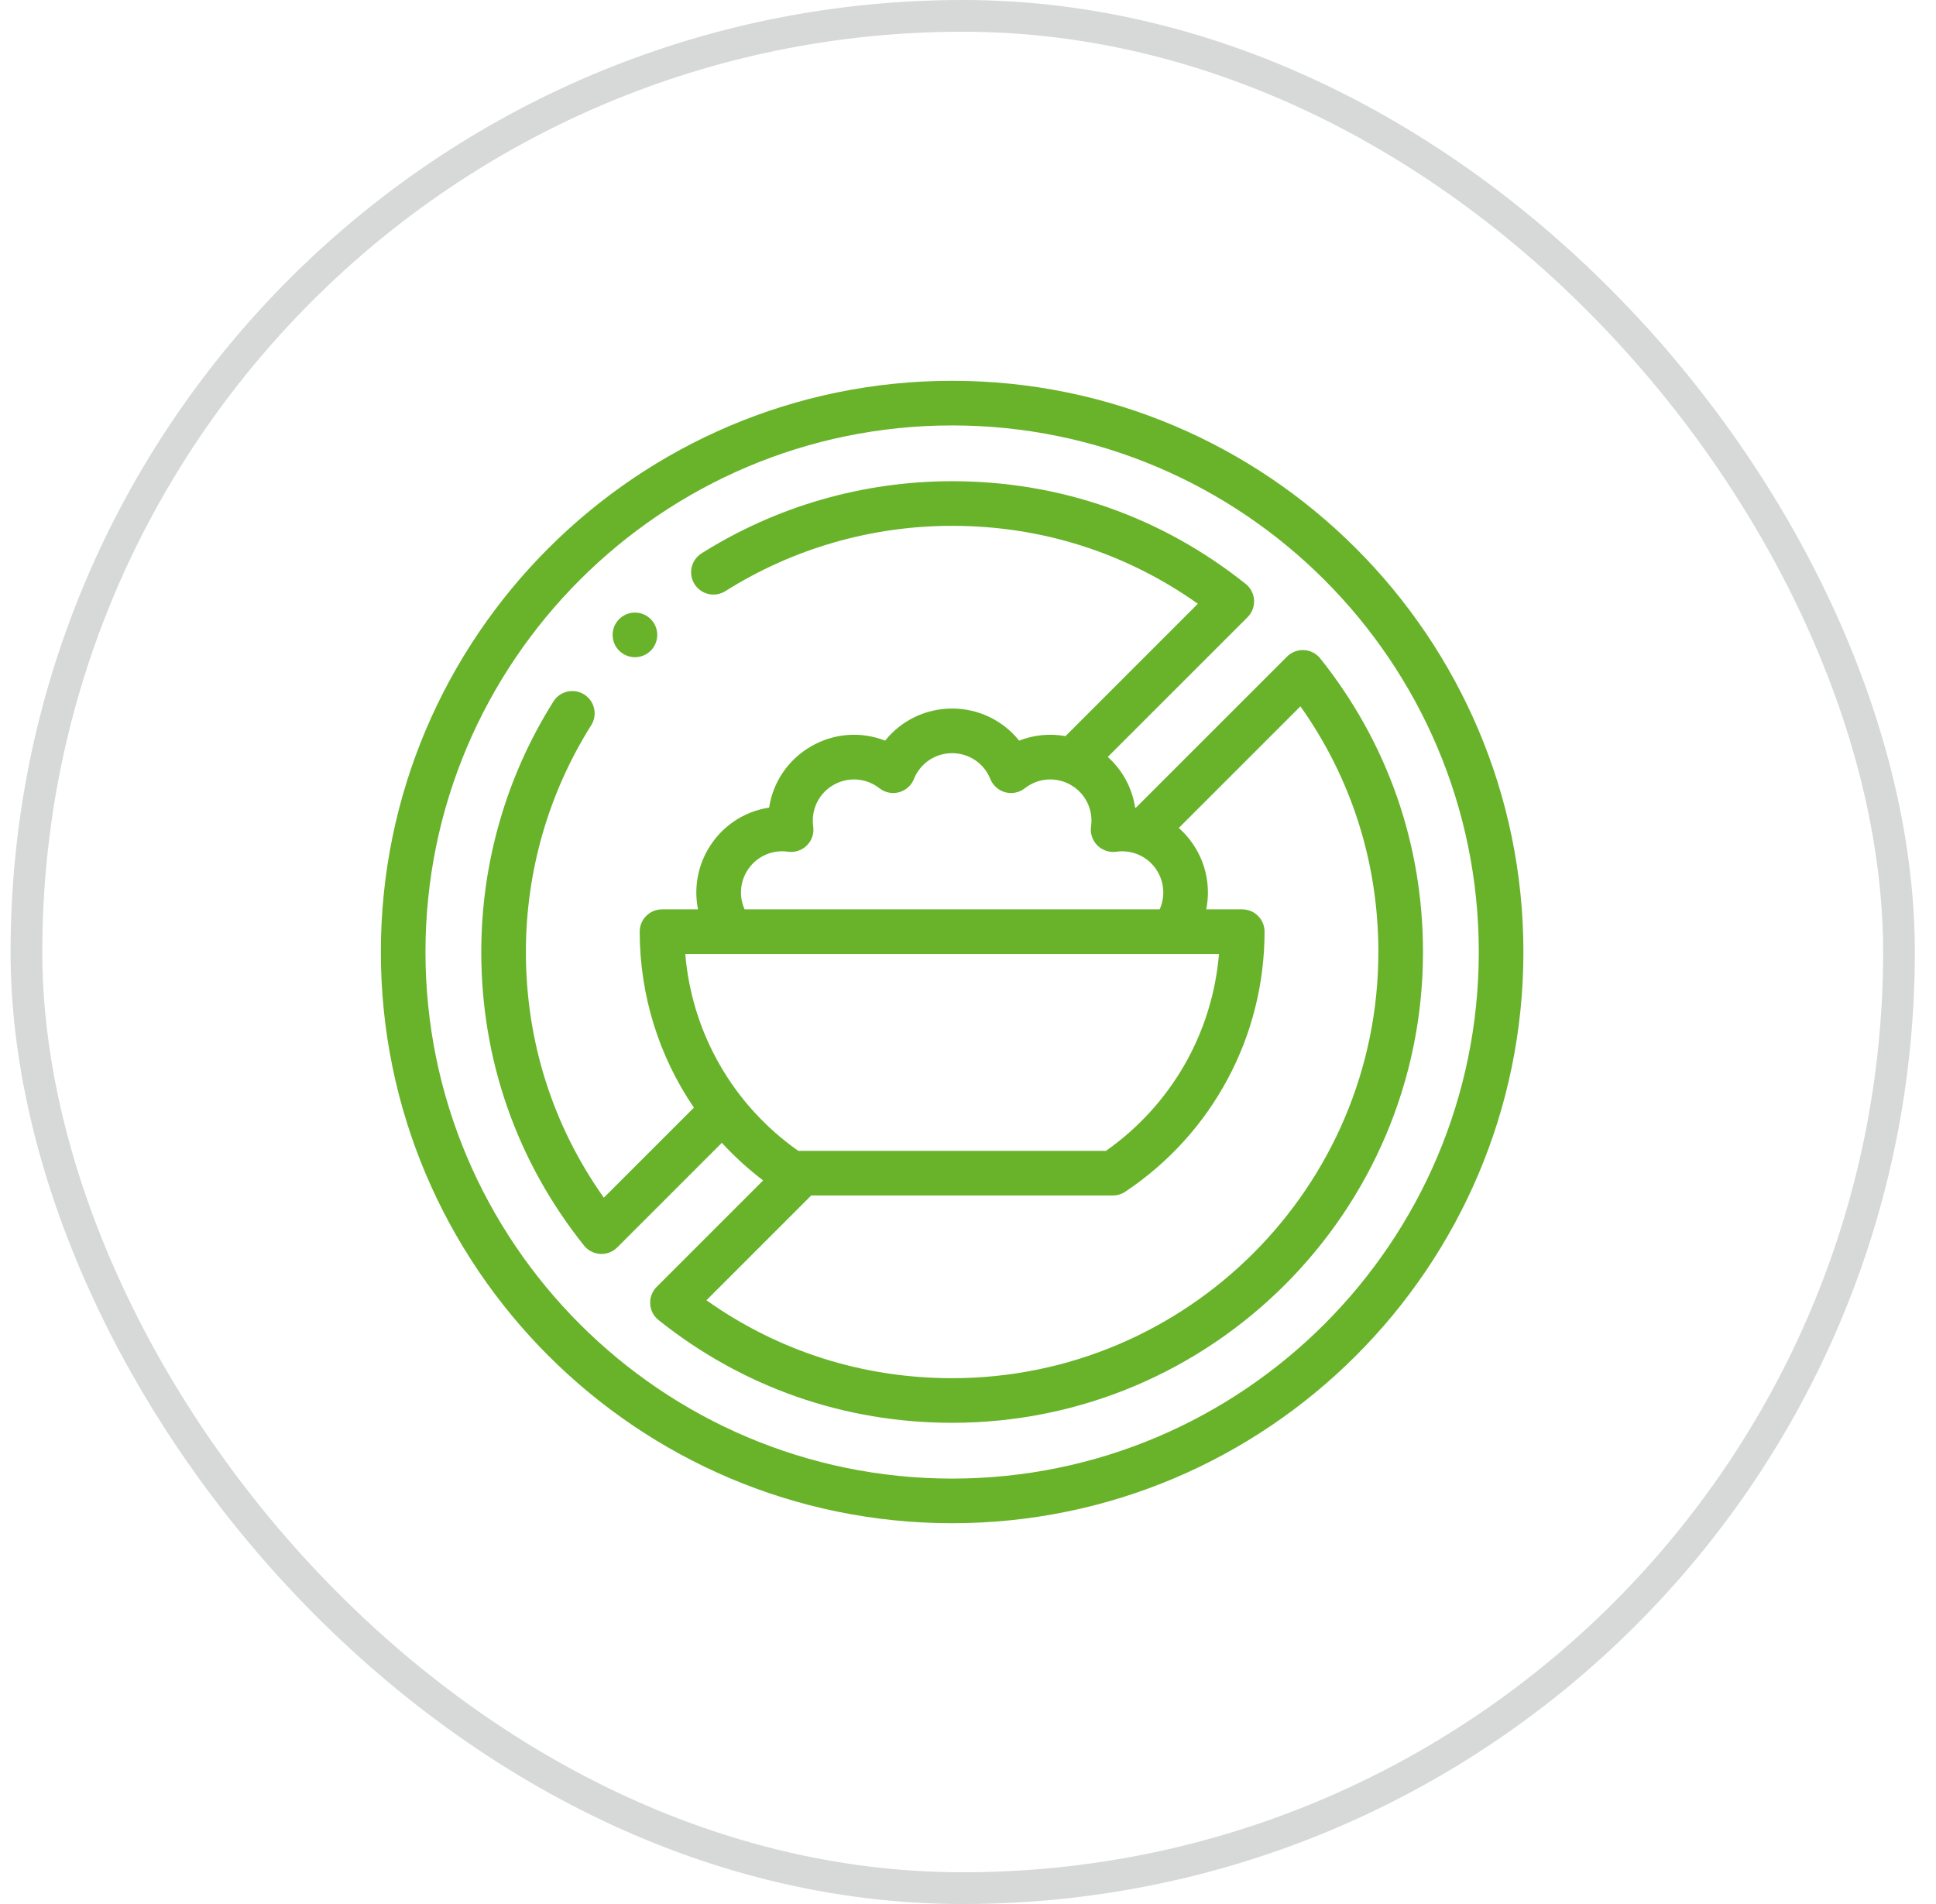
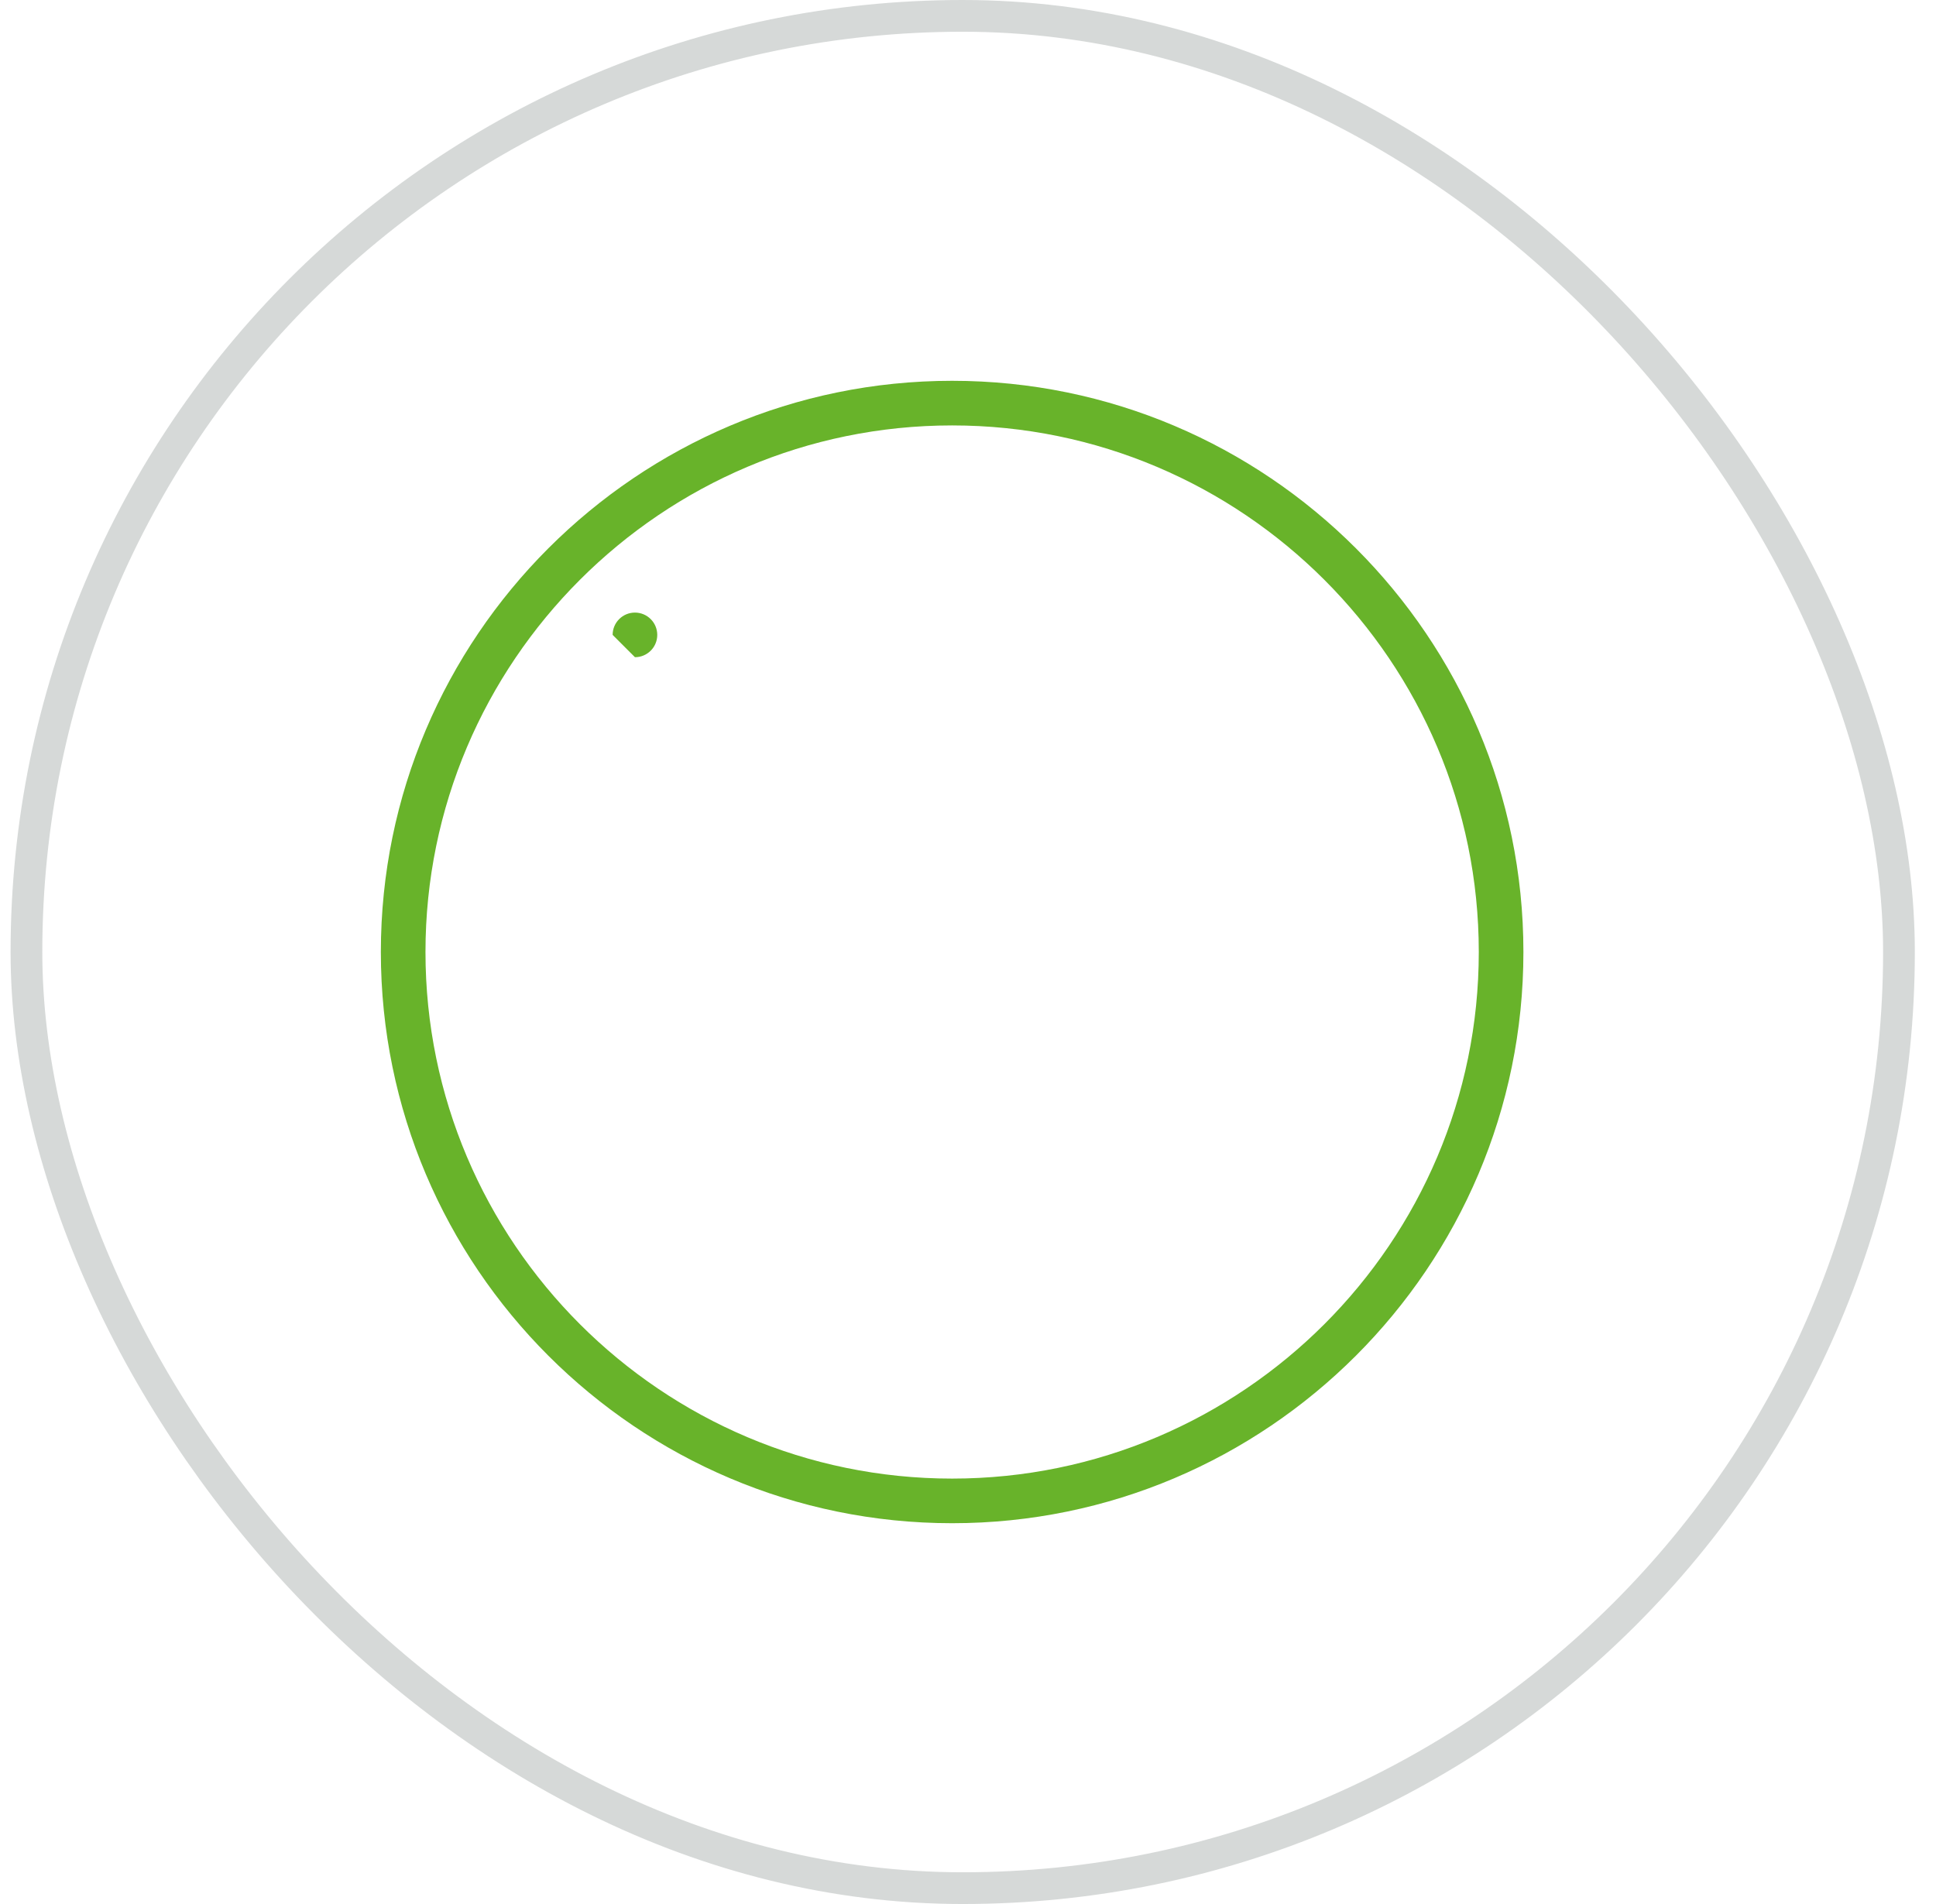
<svg xmlns="http://www.w3.org/2000/svg" fill="none" viewBox="0 0 61 60" height="60" width="61">
  <rect stroke-opacity="0.2" stroke="#36413E" rx="29.5" height="59" width="59" y="0.5" x="0.833" />
  <path fill="#68B32A" d="M30 12C20.075 12 12 20.075 12 30C12 39.925 20.075 48 30 48C39.925 48 48 39.925 48 30C48 20.075 39.925 12 30 12ZM30 46.594C20.85 46.594 13.406 39.15 13.406 30C13.406 20.85 20.85 13.406 30 13.406C39.15 13.406 46.594 20.85 46.594 30C46.594 39.15 39.15 46.594 30 46.594Z" />
-   <path fill="#68B32A" d="M41.599 20.75C41.474 20.593 41.288 20.497 41.088 20.486C40.888 20.475 40.693 20.55 40.552 20.691L35.789 25.454C35.782 25.452 35.774 25.451 35.766 25.45C35.673 24.835 35.37 24.271 34.904 23.853L39.309 19.448C39.45 19.307 39.525 19.112 39.514 18.912C39.502 18.712 39.407 18.526 39.25 18.402C36.599 16.284 33.4 15.164 30 15.164C27.197 15.164 24.467 15.95 22.105 17.438C21.776 17.645 21.677 18.079 21.884 18.408C22.091 18.736 22.526 18.835 22.854 18.628C24.992 17.282 27.463 16.57 30 16.57C32.813 16.57 35.473 17.417 37.742 19.026L33.571 23.198C33.081 23.108 32.576 23.157 32.111 23.339C31.607 22.709 30.839 22.328 30 22.328C29.16 22.328 28.393 22.709 27.889 23.339C27.138 23.045 26.283 23.099 25.556 23.519C24.829 23.939 24.354 24.652 24.234 25.45C23.436 25.57 22.722 26.045 22.303 26.772C21.967 27.354 21.866 28.024 21.993 28.656H20.859C20.471 28.656 20.156 28.971 20.156 29.359C20.156 31.37 20.766 33.293 21.864 34.904L19.026 37.742C17.417 35.473 16.57 32.813 16.57 30C16.57 27.462 17.282 24.992 18.628 22.854C18.835 22.526 18.736 22.092 18.408 21.885C18.079 21.678 17.645 21.776 17.438 22.105C15.95 24.467 15.164 27.197 15.164 30C15.164 33.4 16.284 36.599 18.402 39.251C18.526 39.407 18.712 39.502 18.912 39.514C18.925 39.514 18.938 39.515 18.951 39.515C19.137 39.515 19.316 39.441 19.448 39.309L22.744 36.013C23.139 36.442 23.573 36.839 24.045 37.198L20.691 40.552C20.55 40.693 20.475 40.889 20.486 41.088C20.497 41.288 20.593 41.474 20.75 41.599C23.402 43.716 26.601 44.836 30 44.836C38.181 44.836 44.836 38.181 44.836 30C44.836 26.601 43.716 23.402 41.599 20.75ZM23.521 27.475C23.787 27.014 24.3 26.764 24.828 26.839C25.047 26.871 25.268 26.797 25.424 26.64C25.581 26.484 25.654 26.263 25.623 26.044C25.548 25.516 25.798 25.003 26.259 24.737C26.721 24.47 27.29 24.511 27.709 24.84C27.883 24.976 28.112 25.023 28.325 24.966C28.539 24.909 28.713 24.754 28.796 24.549C28.994 24.054 29.467 23.734 30 23.734C30.533 23.734 31.006 24.054 31.204 24.549C31.287 24.754 31.461 24.909 31.675 24.966C31.888 25.023 32.117 24.977 32.291 24.84C32.71 24.511 33.279 24.47 33.741 24.737C34.202 25.003 34.452 25.517 34.377 26.044C34.345 26.263 34.419 26.484 34.575 26.64C34.732 26.797 34.953 26.87 35.172 26.84C35.699 26.764 36.213 27.014 36.479 27.475C36.691 27.841 36.708 28.281 36.539 28.656H23.461C23.292 28.281 23.309 27.842 23.521 27.475ZM21.592 30.062H38.408C38.202 32.549 36.907 34.818 34.847 36.266H25.152C23.093 34.818 21.798 32.549 21.592 30.062ZM30 43.43C27.188 43.43 24.527 42.583 22.258 40.974L25.56 37.672H35.065C35.204 37.672 35.34 37.631 35.455 37.554C38.203 35.721 39.844 32.658 39.844 29.359C39.844 28.971 39.529 28.656 39.141 28.656H38.007C38.133 28.024 38.033 27.353 37.697 26.772C37.546 26.511 37.358 26.282 37.141 26.091L40.974 22.258C42.583 24.527 43.43 27.188 43.43 30C43.43 37.405 37.405 43.43 30 43.43Z" />
-   <path fill="#68B32A" d="M20.006 20.71C20.394 20.71 20.709 20.396 20.709 20.007C20.709 19.619 20.394 19.304 20.006 19.304H20.006C19.617 19.304 19.303 19.619 19.303 20.007C19.303 20.396 19.618 20.71 20.006 20.71Z" />
+   <path fill="#68B32A" d="M20.006 20.71C20.394 20.71 20.709 20.396 20.709 20.007C20.709 19.619 20.394 19.304 20.006 19.304H20.006C19.617 19.304 19.303 19.619 19.303 20.007Z" />
</svg>